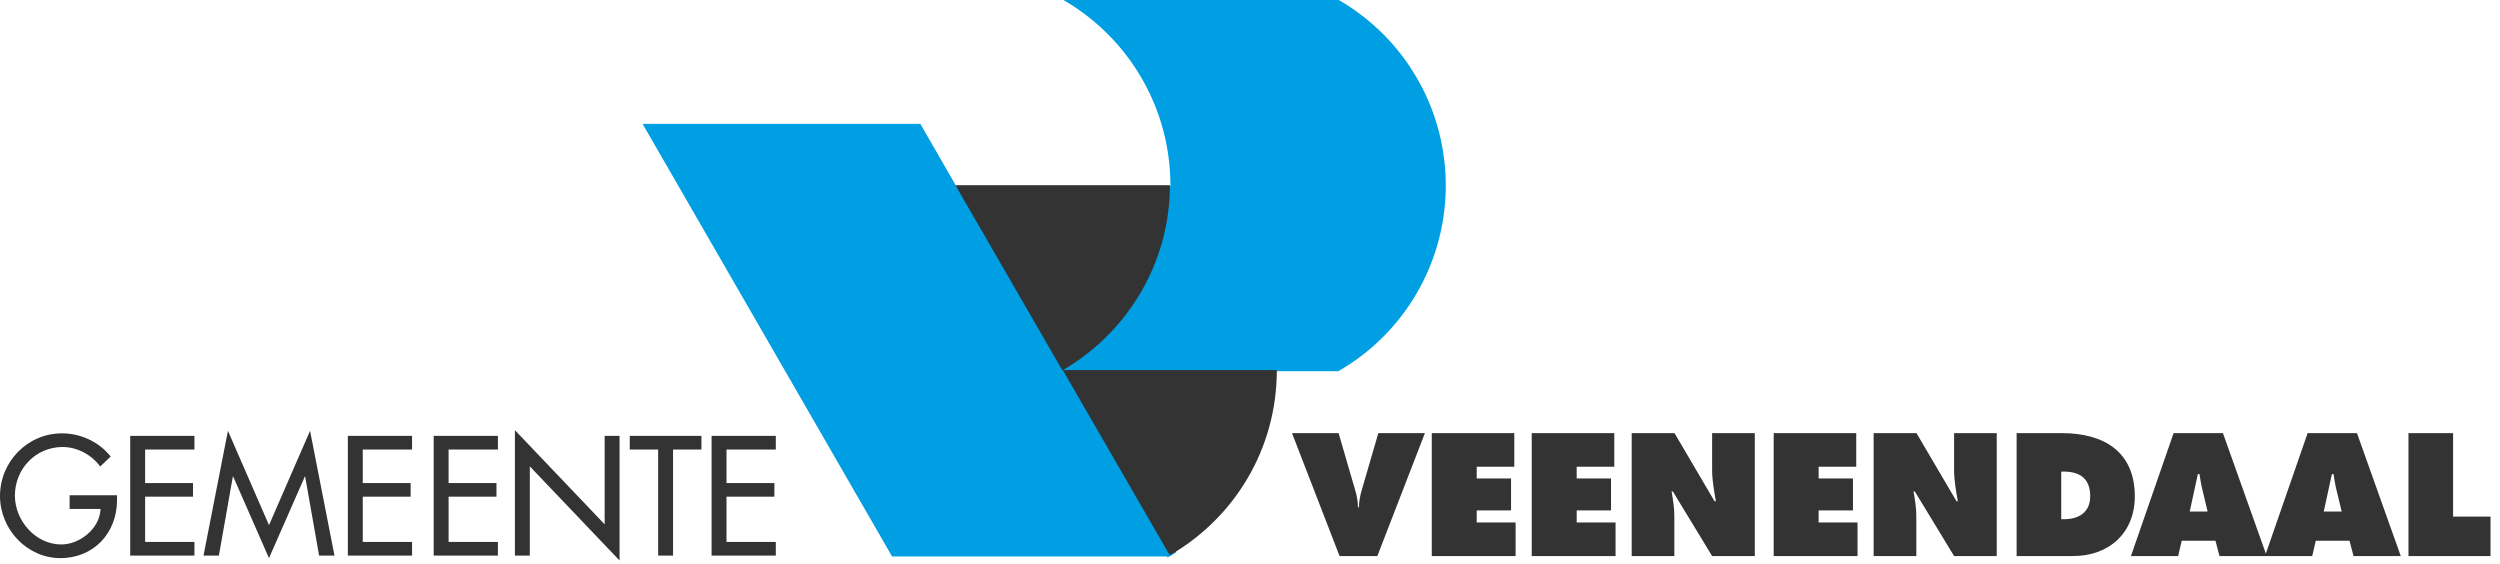
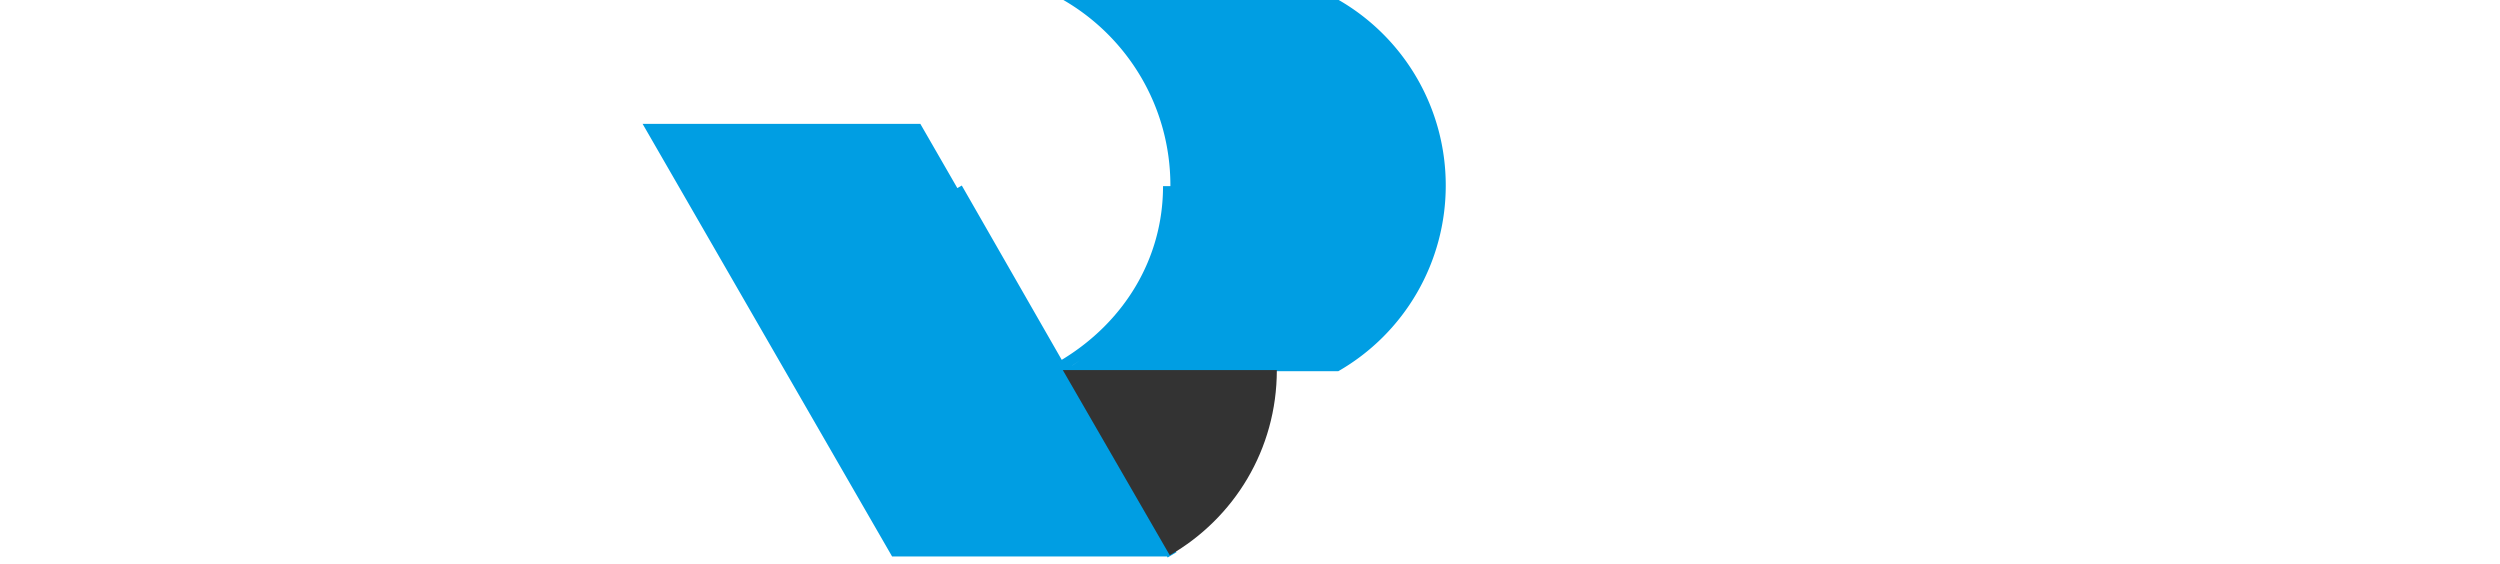
<svg xmlns="http://www.w3.org/2000/svg" width="164px" height="37px" viewBox="0 0 164 37">
  <g fill="none" fill-rule="evenodd">
-     <path fill="#333" d="M148.64 36.314l2.74-7.9h3.237l2.874 8.063h-3.098l-.266-1.005h-2.211l-.235 1.005H145.6l-.266-1.005h-2.212l-.235 1.005h-3.097l2.798-8.063h3.237l2.815 7.9zM7.677 32.489v.313c0 2.155-1.519 3.811-3.714 3.811C1.768 36.613 0 34.718 0 32.541c0-2.26 1.81-4.114 4.067-4.114 1.217 0 2.424.552 3.194 1.52l-.687.657c-.562-.77-1.508-1.281-2.465-1.281-1.758 0-3.131 1.426-3.131 3.187 0 1.646 1.352 3.207 3.047 3.207 1.218 0 2.528-1.051 2.57-2.332H4.567v-.896h3.11zm.865-3.895h4.213v.895H9.52v2.199h3.141v.895H9.52v2.968h3.235v.896H8.542v-7.853zm6.753 2.666h-.02l-.916 5.187H13.35l1.602-8.186 2.694 6.186 2.694-6.186 1.602 8.186h-1.009l-.915-5.187h-.02l-2.352 5.353-2.35-5.353zm7.524-2.666h4.213v.895h-3.235v2.199h3.141v.895h-3.141v2.968h3.235v.896h-4.213v-7.853zm5.63 0h4.213v.895h-3.235v2.199h3.141v.895h-3.14v2.968h3.234v.896H28.45v-7.853zm5.329-.375l5.887 6.176v-5.801h.978v8.176l-5.887-6.177v5.854h-.978v-8.228zm10.374 8.228h-.978v-6.958h-1.862v-.895h4.702v.895h-1.862v6.958zm2.528-7.853h4.213v.895h-3.235v2.199h3.141v.895h-3.141v2.968h3.235v.896H46.68v-7.853zm46.793-.18l-3.119 8.063h-2.478l-3.12-8.063h3.056l1.068 3.668c.118.396.203.791.203 1.198h.064c0-.407.085-.802.203-1.198l1.068-3.668h3.055zm.45 0h5.415v2.203h-2.466v.77h2.253v2.095h-2.253v.792h2.552v2.203h-5.5v-8.063zm6.558 0h5.416v2.203h-2.467v.77h2.253v2.095h-2.253v.792h2.551v2.203h-5.5v-8.063zm6.558 0h2.81l2.627 4.47h.085c-.117-.673-.246-1.369-.246-2.053v-2.417h2.8v8.063h-2.8l-2.574-4.235h-.086c.097.557.182 1.08.182 1.615v2.62h-2.798v-8.063zm9.315 0h5.415v2.203h-2.467v.77h2.253v2.095h-2.253v.792h2.552v2.203h-5.5v-8.063zm6.558 0h2.81l2.627 4.47h.085c-.118-.673-.246-1.369-.246-2.053v-2.417h2.798v8.063h-2.798l-2.574-4.235h-.086c.097.557.183 1.08.183 1.615v2.62h-2.8v-8.063zm9.378 0h2.98c2.702 0 4.774 1.187 4.774 4.149 0 2.396-1.687 3.914-4.047 3.914h-3.707v-8.063zm2.928 5.647h.18c.972 0 1.72-.45 1.72-1.508 0-1.134-.651-1.615-1.72-1.615h-.18v3.123zm9.602-.504l-.34-1.421c-.087-.343-.14-.696-.194-1.038h-.106l-.534 2.46h1.174zm8.794 0l-.342-1.421c-.086-.343-.14-.696-.192-1.038h-.107l-.534 2.46h1.175zm4.382-5.143h2.927v5.475h2.456v2.588h-5.383v-8.063z" />
    <path fill="#009EE3" d="M83.706 24.351v.299l-13.445-.002 6.918 11.576-.458.274.003.004h-.01l-.116.07-.042-.07H58.52L42.155 8.126h18.22l2.427 4.213.292-.168 6.556 11.435c4.103-2.481 6.645-6.643 6.645-11.394h.483v-.045c0-5.2-2.824-9.74-7.02-12.167h18.063a14.039 14.039 0 0 1 7.02 12.167 14.04 14.04 0 0 1-7.049 12.184h-4.086zm-13.35-.381c.163-.107.325-.216.484-.329-.161.112-.325.222-.492.329h.007z" />
    <path fill="#333" d="M76.736 36.425c4.212-2.423 7.024-6.934 7.024-12.147l-14.041-.002 7.017 12.149z" />
-     <path fill="#333" d="M69.693 24.296c4.117-2.368 7.051-6.894 7.051-12.147l-14.068-.002 7.017 12.149z" />
  </g>
</svg>